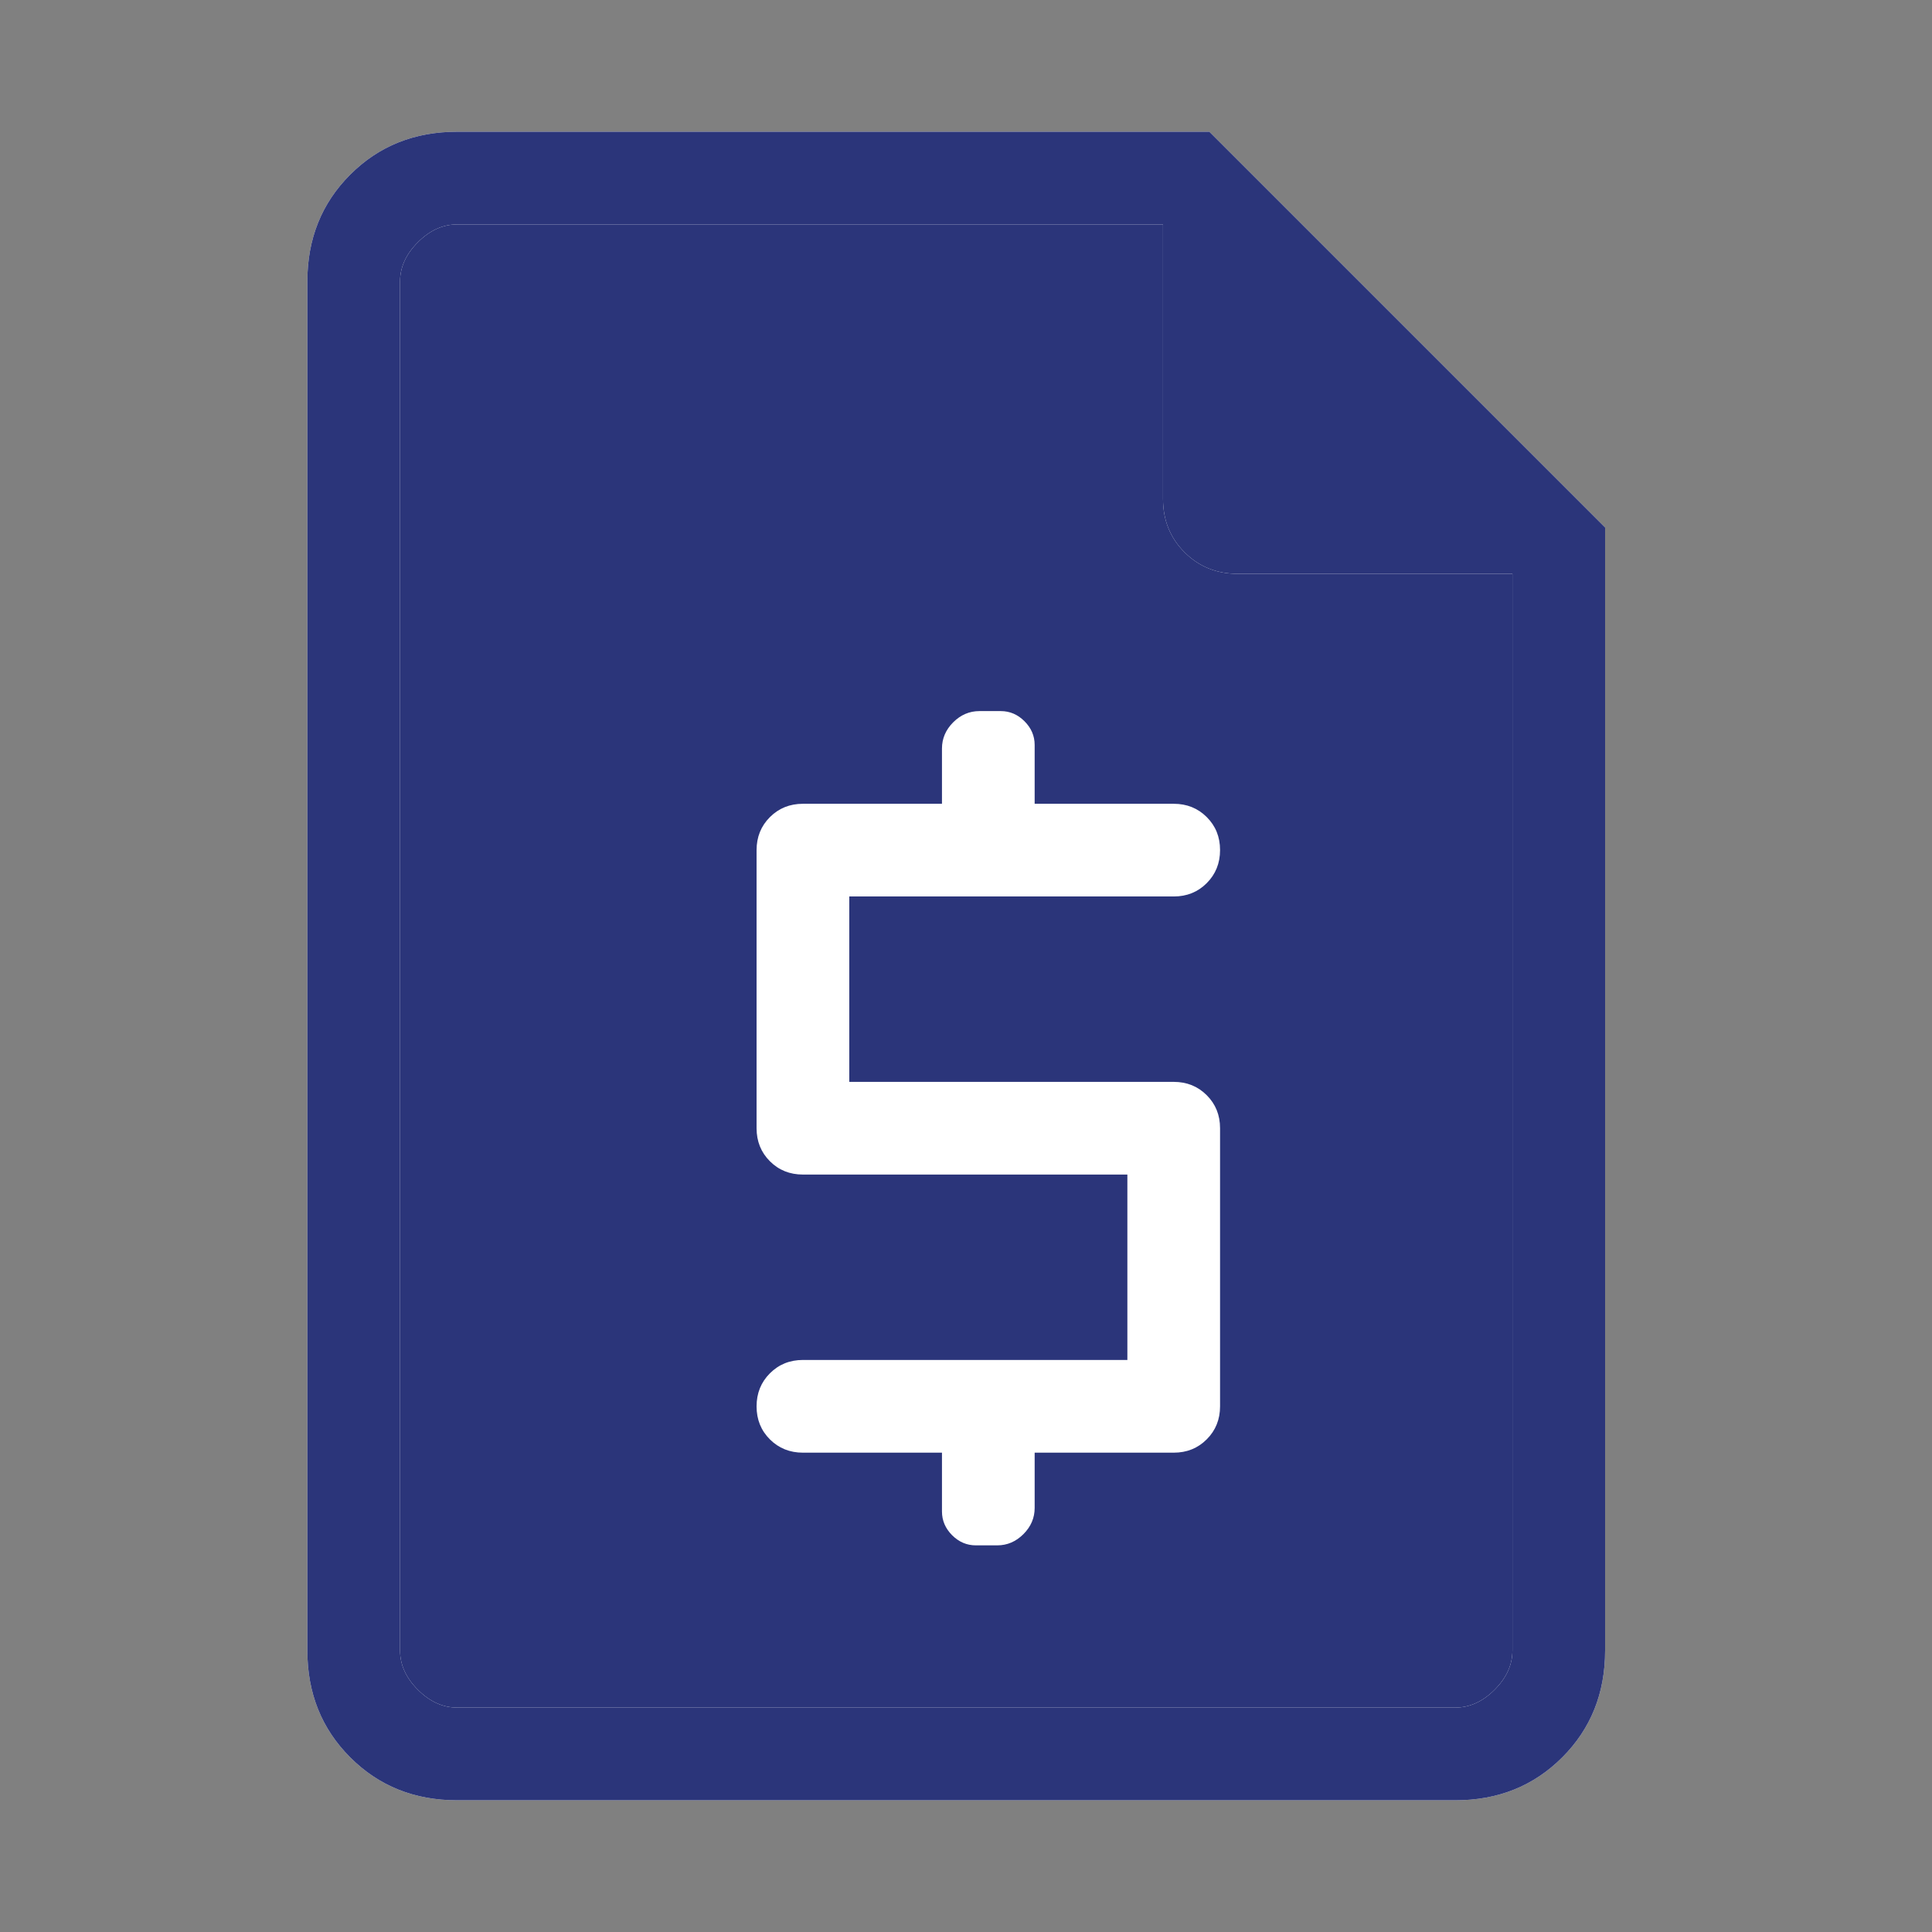
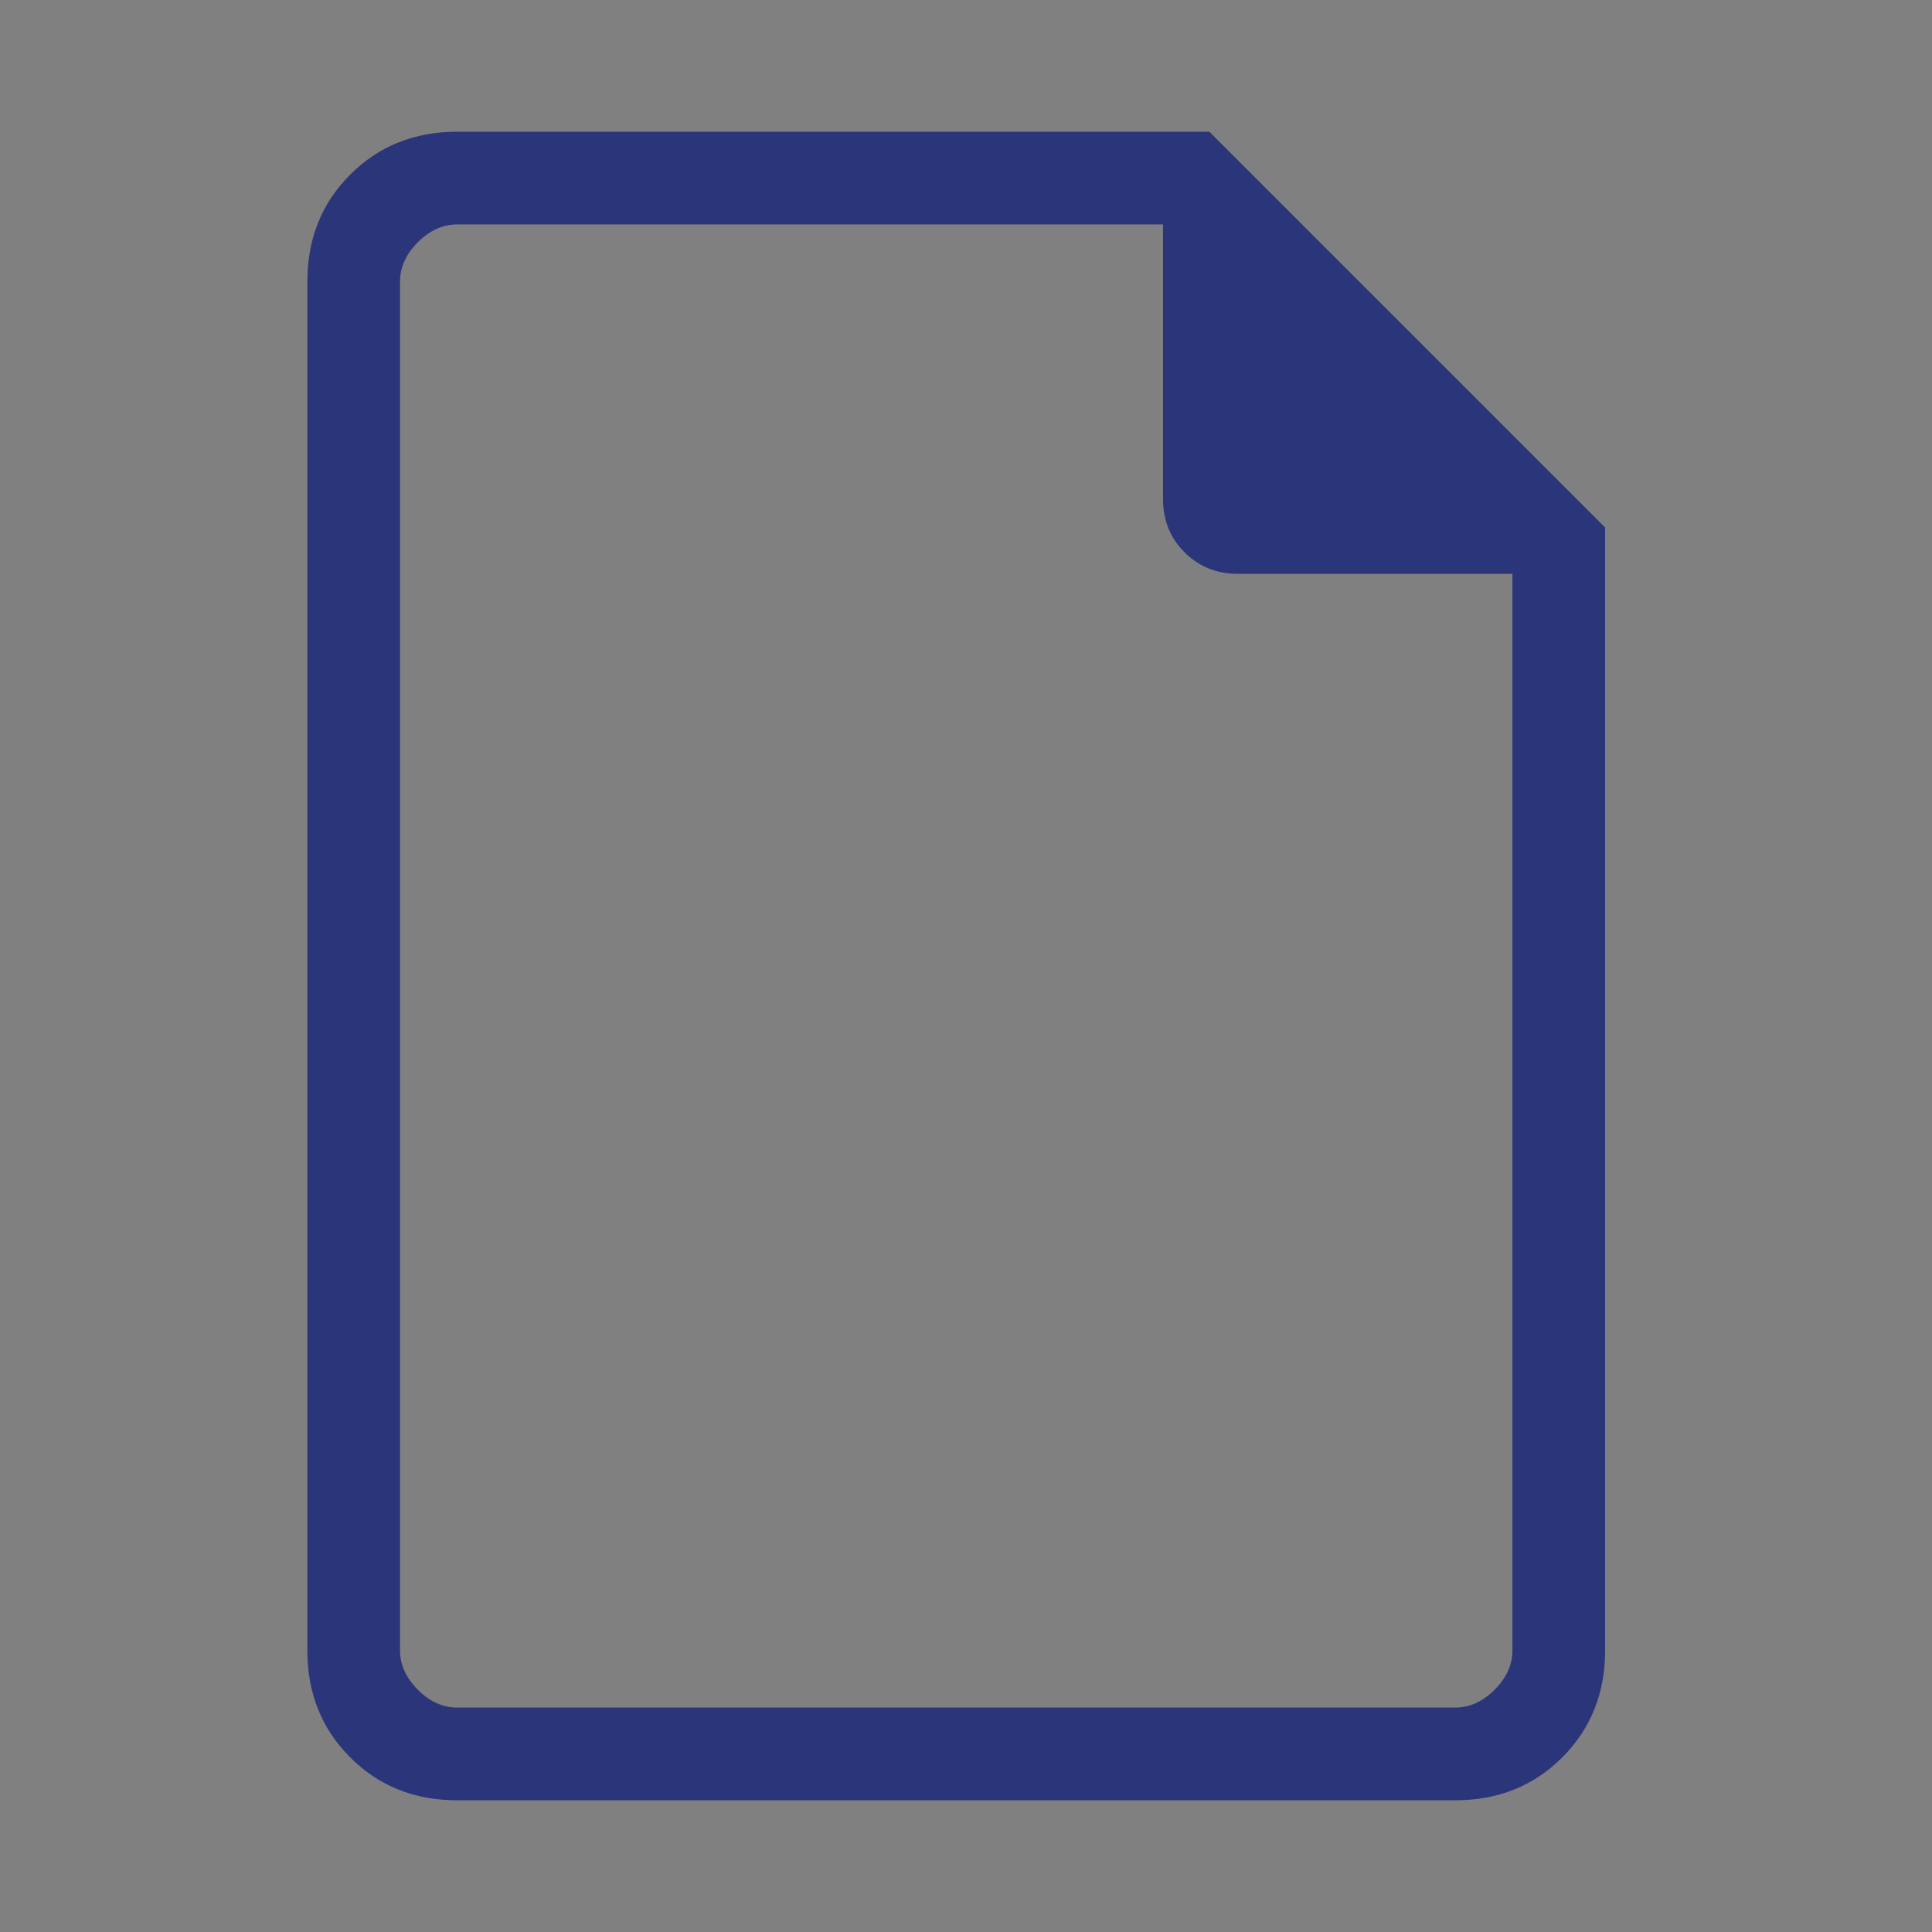
<svg xmlns="http://www.w3.org/2000/svg" width="80" height="80" viewBox="0 0 80 80" fill="none">
  <rect x="0" y="0" width="80" height="80" fill="#808080" stroke="none" />
-   <path d="M16 8.001H49.818L58.545 14.859L64 22.859V72.001H16V8.001Z" fill="#2B357A" />
-   <path d="M39.005 60.152V62.587C39.005 62.961 39.145 63.289 39.425 63.57C39.706 63.85 40.033 63.99 40.407 63.99H41.293C41.706 63.99 42.068 63.835 42.378 63.525C42.688 63.215 42.843 62.853 42.843 62.44V60.152H48.601C49.145 60.152 49.601 59.968 49.968 59.6C50.336 59.232 50.52 58.776 50.52 58.232V46.717C50.52 46.173 50.336 45.718 49.968 45.35C49.601 44.982 49.145 44.798 48.601 44.798H35.167V37.121H48.601C49.145 37.121 49.601 36.937 49.968 36.569C50.336 36.2 50.52 35.744 50.52 35.199C50.52 34.655 50.336 34.199 49.968 33.833C49.601 33.466 49.145 33.283 48.601 33.283H42.843V30.847C42.843 30.473 42.703 30.146 42.422 29.865C42.142 29.585 41.815 29.445 41.441 29.445H40.555C40.142 29.445 39.78 29.6 39.469 29.91C39.16 30.22 39.005 30.581 39.005 30.994V33.283H33.248C32.704 33.283 32.248 33.467 31.88 33.835C31.512 34.203 31.328 34.658 31.328 35.202V46.717C31.328 47.261 31.512 47.717 31.88 48.085C32.248 48.453 32.704 48.636 33.248 48.636H46.682V56.313H33.248C32.704 56.313 32.248 56.497 31.88 56.866C31.512 57.234 31.328 57.691 31.328 58.235C31.328 58.78 31.512 59.235 31.88 59.602C32.248 59.968 32.704 60.152 33.248 60.152H39.005ZM18.927 74.546C17.16 74.546 15.685 73.954 14.502 72.77C13.318 71.587 12.727 70.112 12.727 68.345V11.655C12.727 9.889 13.318 8.413 14.502 7.23C15.685 6.046 17.16 5.455 18.927 5.455H50.077L66.464 21.842V68.345C66.464 70.112 65.872 71.587 64.689 72.77C63.505 73.954 62.03 74.546 60.263 74.546H18.927ZM18.927 70.707H60.263C60.854 70.707 61.396 70.461 61.888 69.969C62.38 69.477 62.626 68.936 62.626 68.345V23.761H51.258C50.38 23.761 49.644 23.464 49.049 22.869C48.455 22.275 48.158 21.539 48.158 20.66V9.293H18.927C18.336 9.293 17.795 9.539 17.303 10.031C16.811 10.523 16.565 11.064 16.565 11.655V68.345C16.565 68.936 16.811 69.477 17.303 69.969C17.795 70.461 18.336 70.707 18.927 70.707Z" fill="white" />
  <path d="M18.927 74.546C17.16 74.546 15.685 73.954 14.502 72.77C13.318 71.587 12.727 70.112 12.727 68.345V11.655C12.727 9.889 13.318 8.413 14.502 7.23C15.685 6.046 17.16 5.455 18.927 5.455H50.077L66.464 21.842V68.345C66.464 70.112 65.872 71.587 64.689 72.77C63.505 73.954 62.03 74.546 60.263 74.546H18.927ZM18.927 70.707H60.263C60.854 70.707 61.396 70.461 61.888 69.969C62.38 69.477 62.626 68.936 62.626 68.345V23.761H51.258C50.38 23.761 49.644 23.464 49.049 22.869C48.455 22.275 48.158 21.539 48.158 20.66V9.293H18.927C18.336 9.293 17.795 9.539 17.303 10.031C16.811 10.523 16.565 11.064 16.565 11.655V68.345C16.565 68.936 16.811 69.477 17.303 69.969C17.795 70.461 18.336 70.707 18.927 70.707Z" fill="#2B357A" />
</svg>